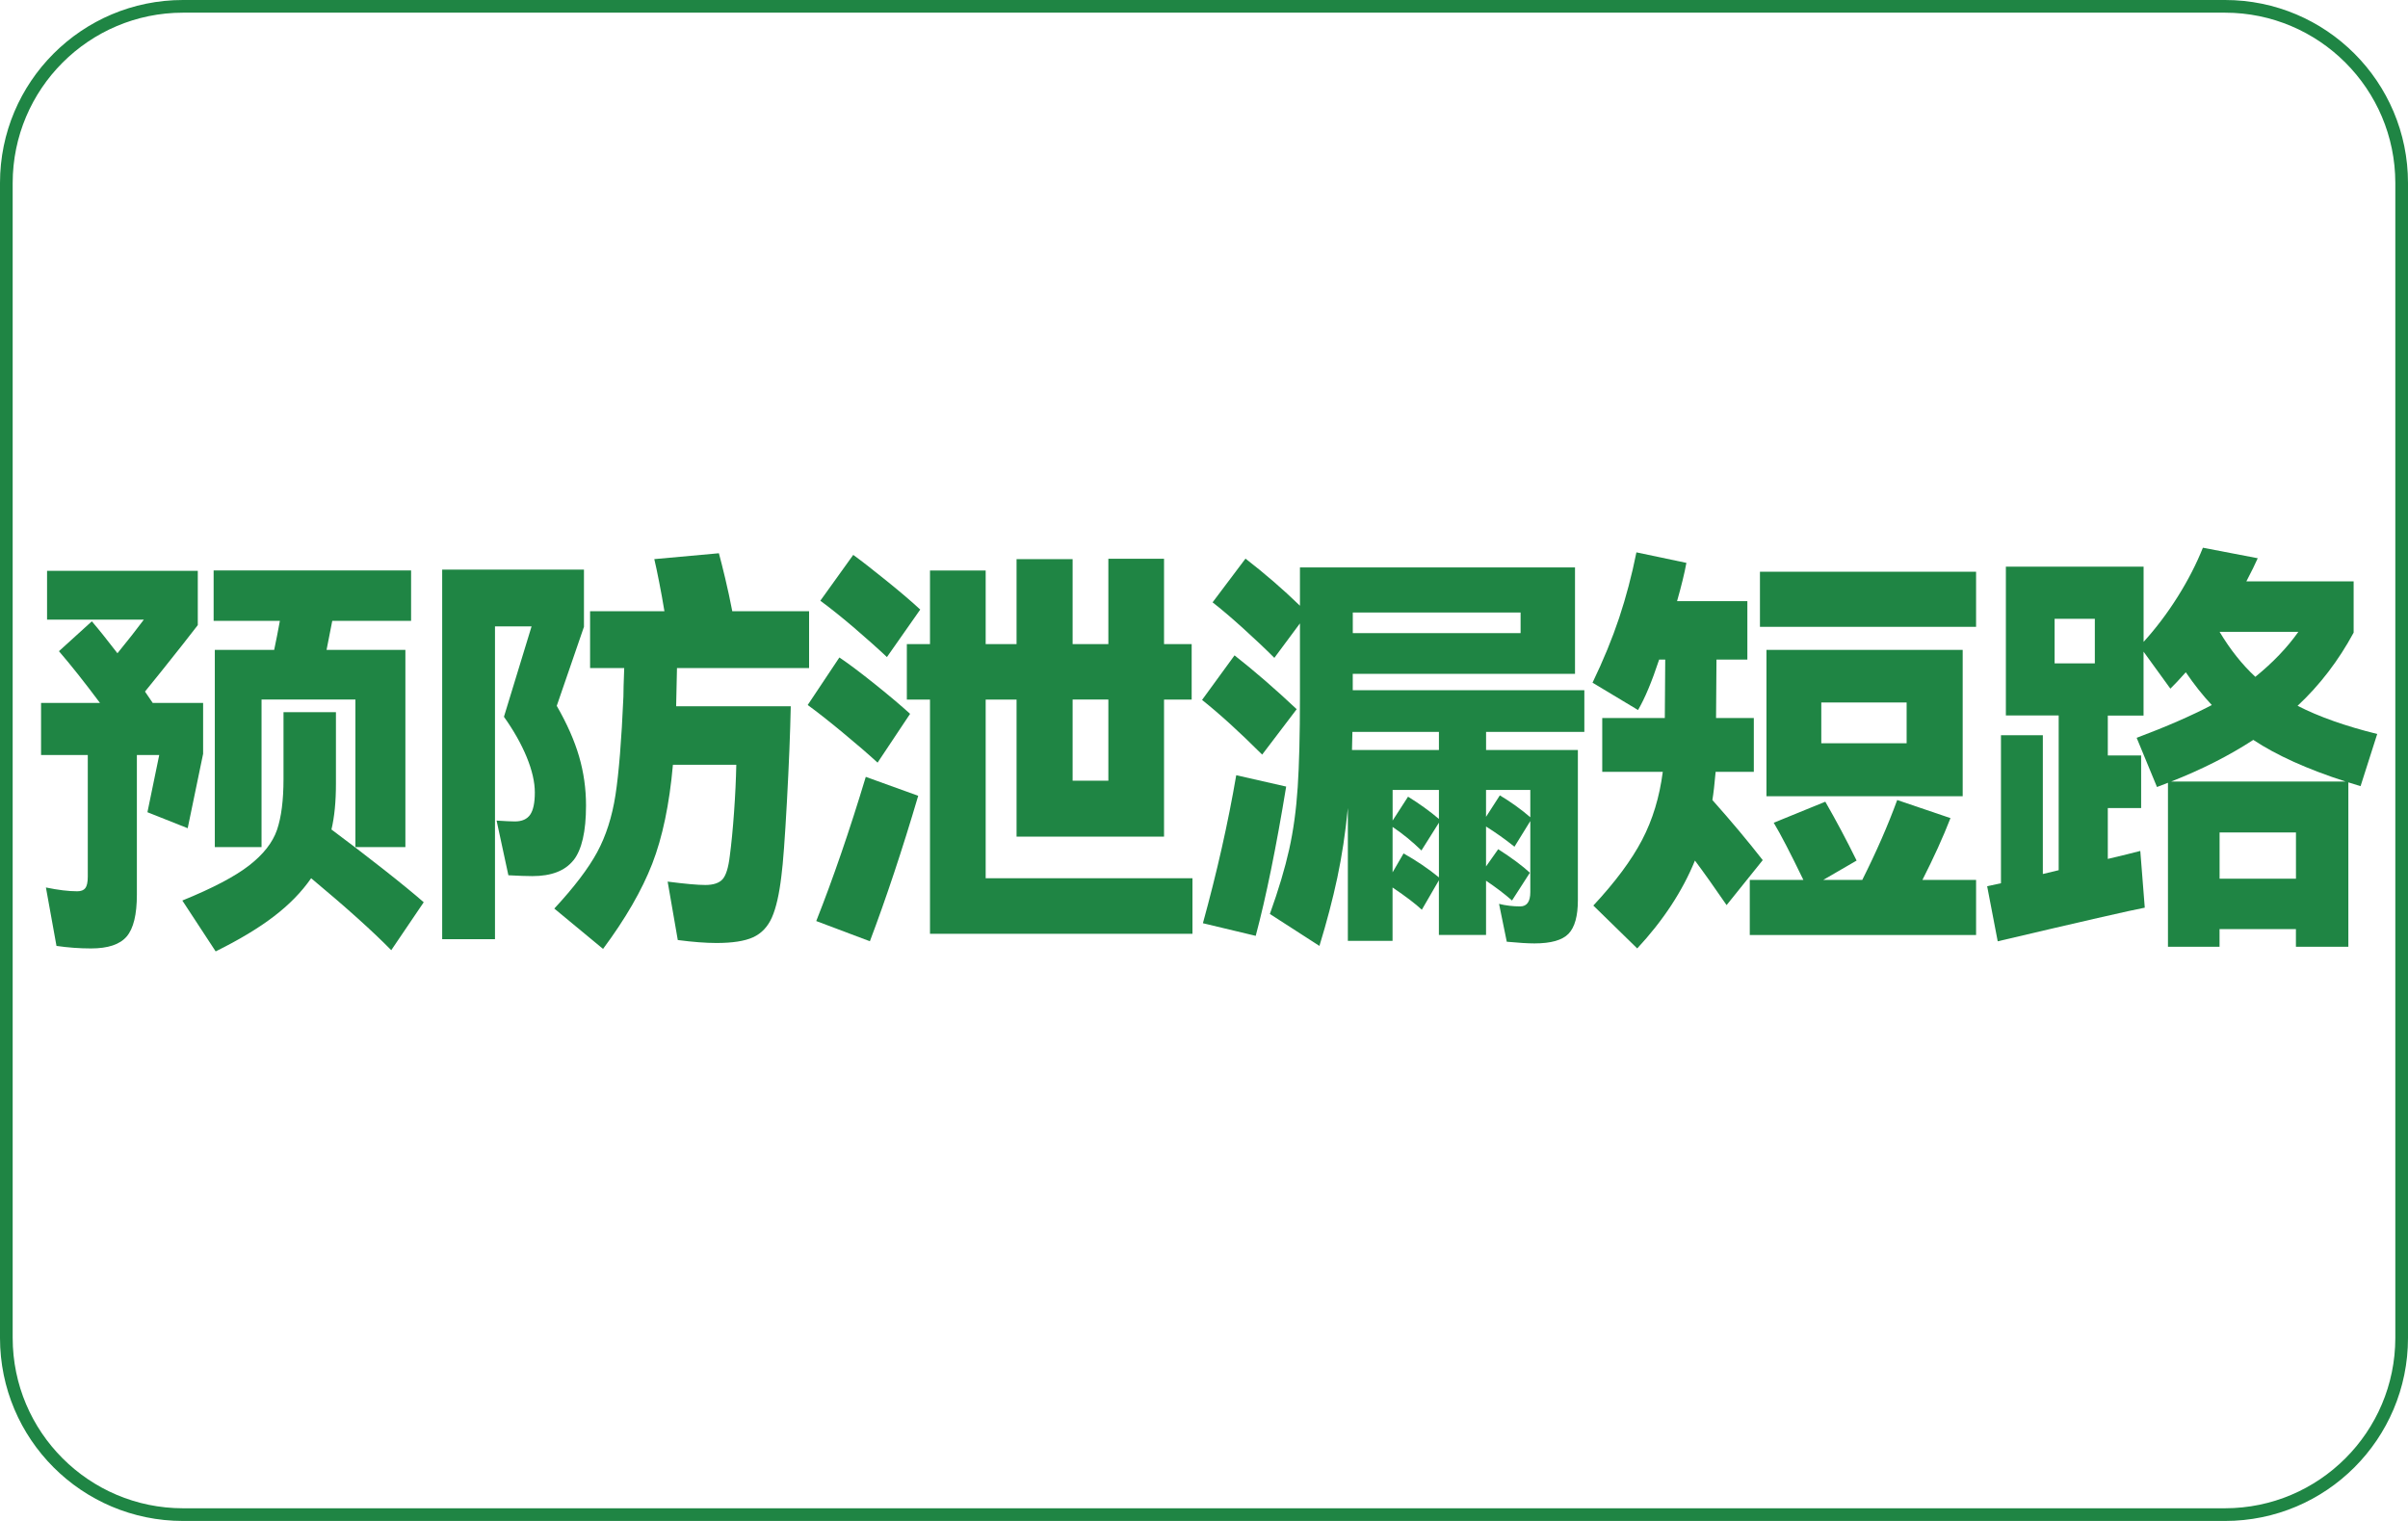
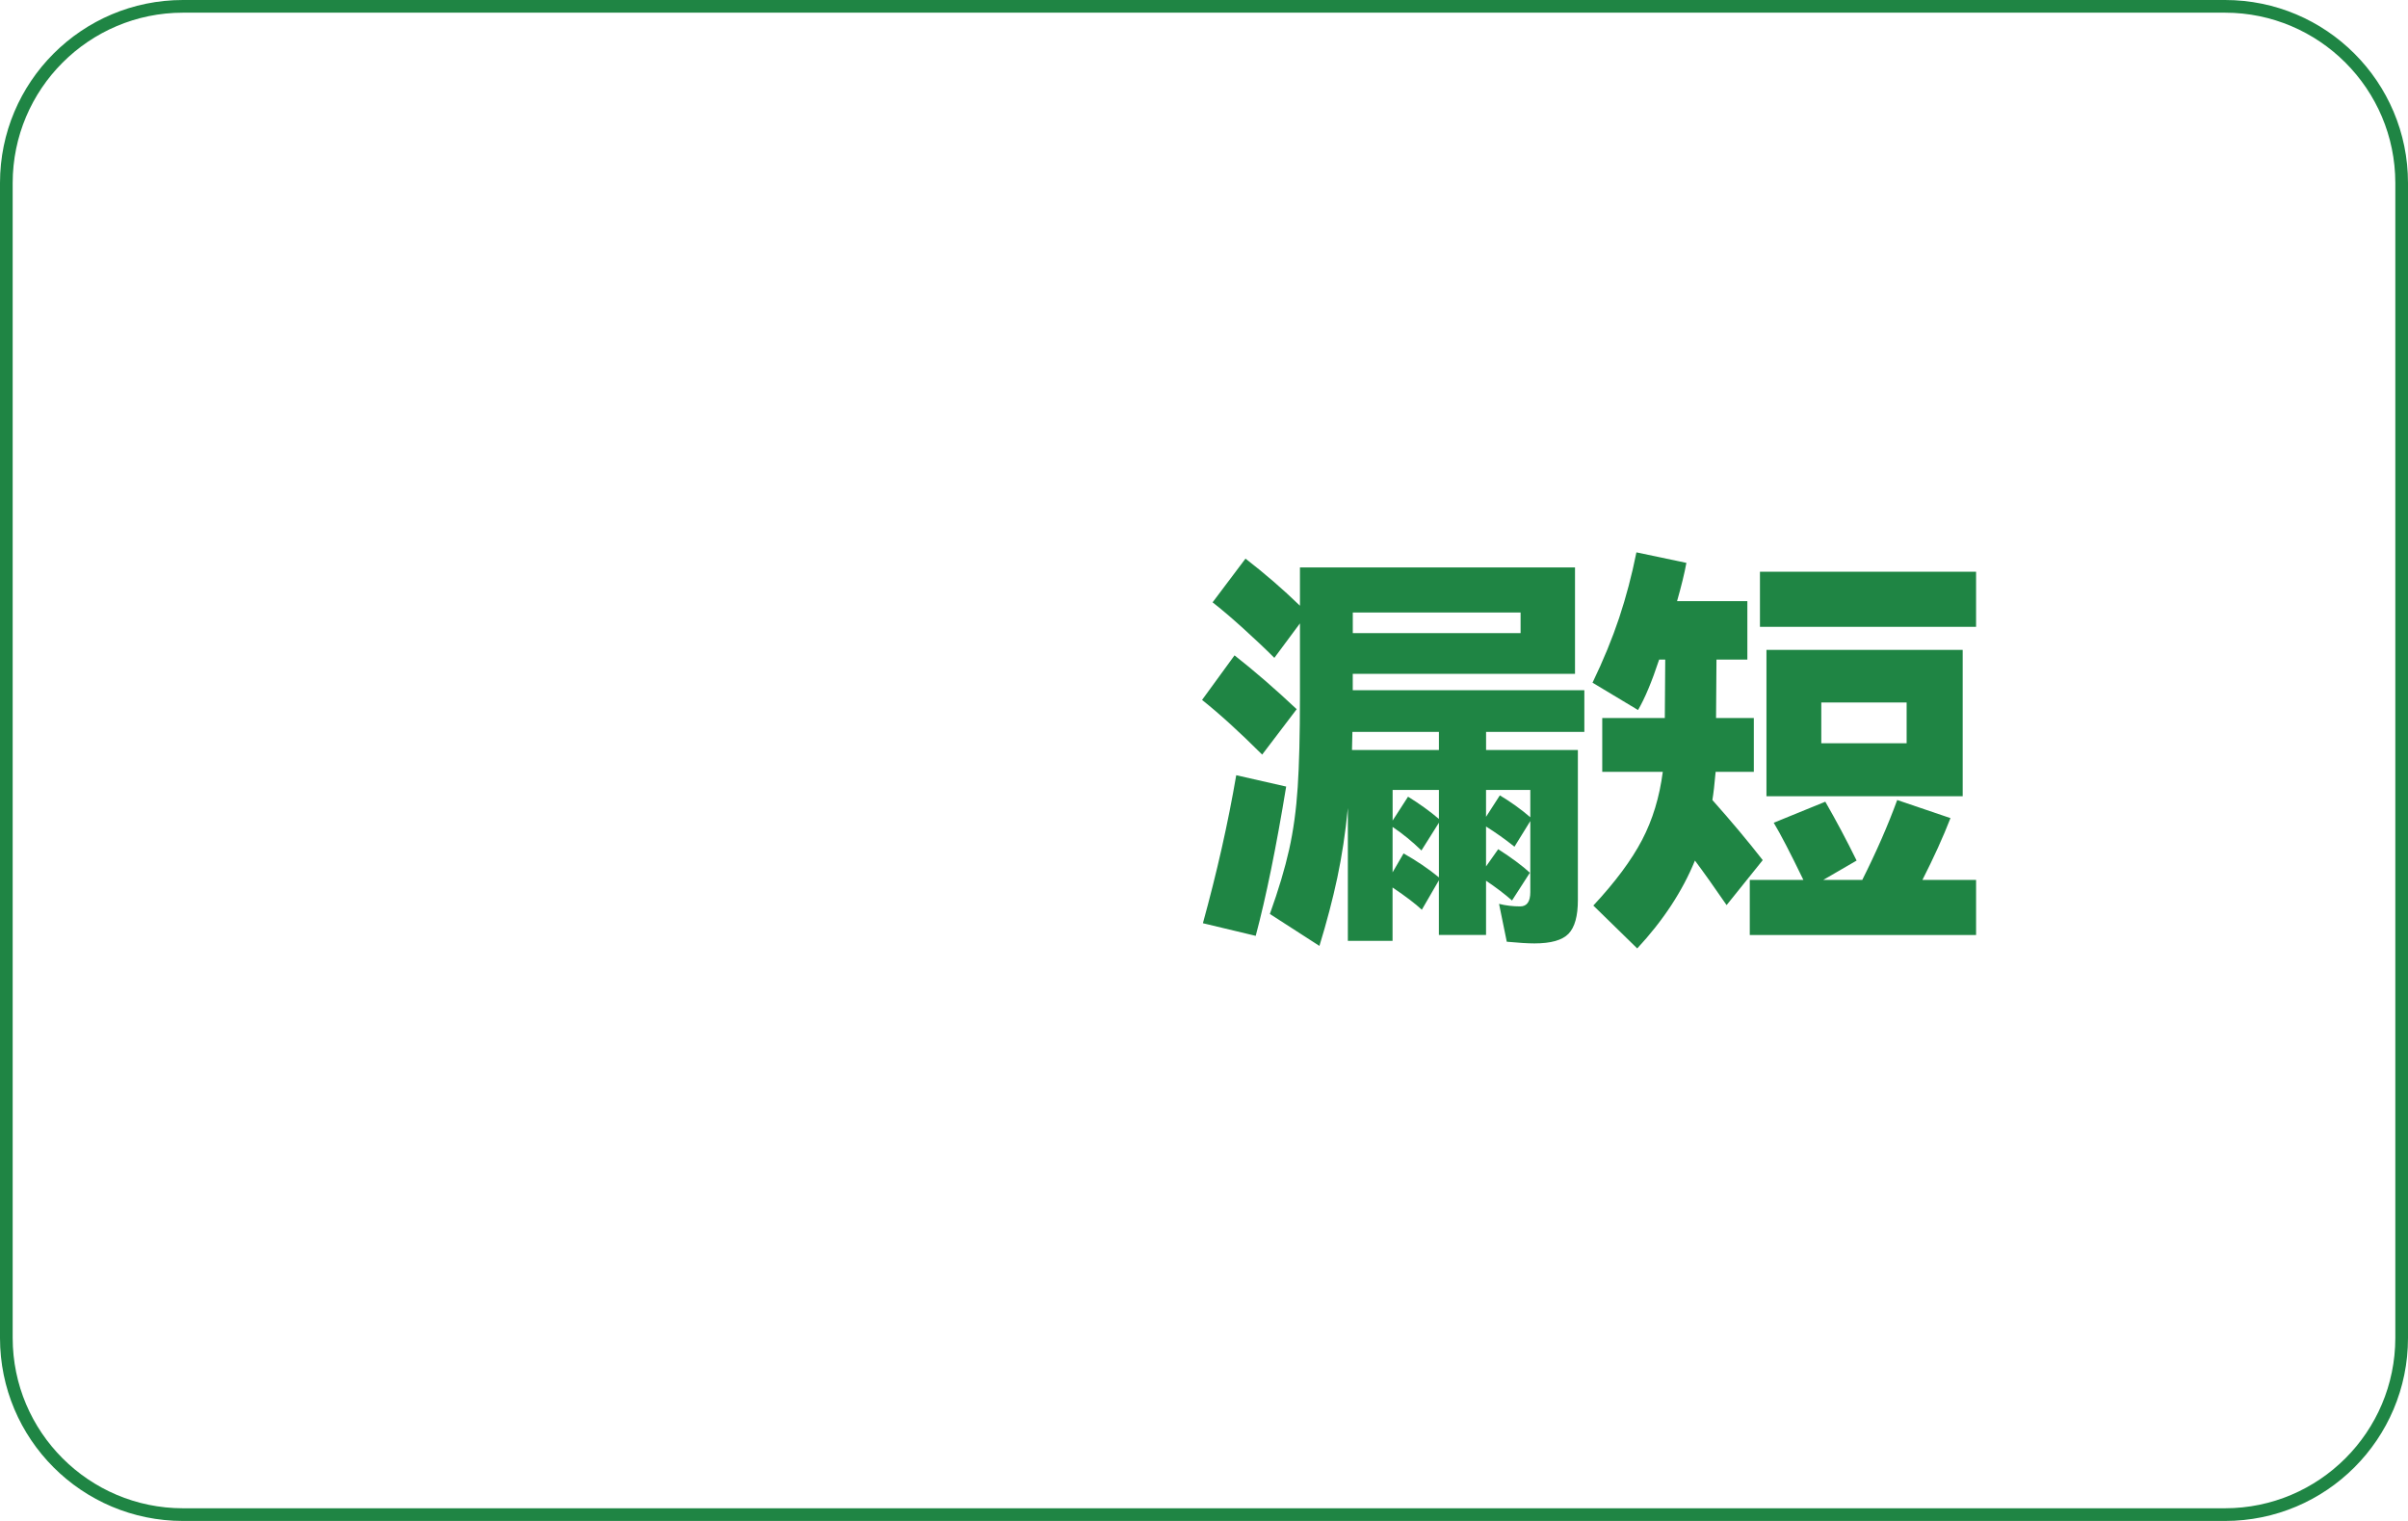
<svg xmlns="http://www.w3.org/2000/svg" id="_图层_1" data-name="图层 1" viewBox="0 0 570 360">
  <defs>
    <style>
      .cls-1 {
        fill: #1f8544;
        stroke-width: 0px;
      }
    </style>
  </defs>
  <g>
-     <path class="cls-1" d="M44.42,196.03l-9.52-3.78,2.79-13.54h-5.29v33.04c0,4.71-.8,8.01-2.4,9.9-1.6,1.89-4.42,2.84-8.46,2.84-2.69,0-5.42-.2-8.17-.6l-2.5-13.83c2.89.6,5.35.9,7.41.9.9,0,1.54-.25,1.92-.75.38-.5.58-1.41.58-2.74v-28.76h-11.06v-12.34h13.94c-3.72-4.98-6.96-9.06-9.71-12.24l7.79-7.07c1.54,1.79,3.56,4.31,6.06,7.56,2.44-2.99,4.52-5.64,6.25-7.96H11.14v-11.54h35.68v12.84l-3.65,4.68c-3.72,4.71-6.67,8.39-8.85,11.05l1.83,2.69h11.93v12.04l-3.65,17.61ZM92.6,224.89c-4.36-4.45-10.67-10.12-18.95-17.02-2.25,3.25-5.19,6.27-8.85,9.06-3.65,2.79-8.24,5.54-13.75,8.26l-7.89-12.04c7.18-2.92,12.45-5.69,15.82-8.31,3.37-2.62,5.56-5.42,6.59-8.41,1.02-2.99,1.54-7,1.54-12.04v-15.82h12.41v17.02c0,4.18-.35,7.76-1.06,10.75,3.85,2.85,7.9,5.96,12.17,9.31,4.26,3.35,7.48,5.99,9.67,7.91l-7.69,11.35ZM64.9,153.83c.45-2.12.9-4.41,1.35-6.87h-15.68v-11.94h46.74v11.94h-18.66l-1.35,6.87h18.66v46.67h-11.83v-34.93h-22.22v34.93h-11.06v-46.67h14.04Z" />
-     <path class="cls-1" d="M135.72,203.64c-1.99,2.49-5.23,3.73-9.71,3.73-1.35,0-3.24-.07-5.67-.2l-2.79-12.94c2.05.13,3.49.2,4.33.2,1.67,0,2.87-.53,3.61-1.59.74-1.06,1.11-2.82,1.11-5.27s-.64-5.24-1.92-8.36c-1.28-3.12-3.08-6.3-5.39-9.55l6.54-21.4h-8.66v74.04h-12.5v-87.48h33.56v13.54l-6.44,18.71c2.44,4.25,4.2,8.24,5.29,11.99,1.09,3.75,1.64,7.61,1.64,11.59,0,6.17-1,10.5-2.98,12.99ZM160.25,158.11l-.19,8.56v.5h27.12c-.13,6.3-.43,13.83-.91,22.59-.48,8.76-.91,14.6-1.3,17.52-.51,4.38-1.27,7.68-2.26,9.9-.99,2.22-2.49,3.78-4.47,4.68-1.99.9-4.87,1.34-8.66,1.34-2.5,0-5.55-.23-9.14-.7l-2.4-13.83c4.1.53,7.08.8,8.94.8s3.29-.46,4.09-1.39c.8-.93,1.36-2.75,1.68-5.47.38-2.85.72-6.32,1.01-10.4s.46-7.81.53-11.2h-15c-.83,9.36-2.47,17.17-4.9,23.44-2.44,6.27-6.32,12.99-11.64,20.15l-11.54-9.55c4.68-5.04,8.06-9.49,10.15-13.34,2.08-3.85,3.53-8.36,4.33-13.53.8-5.18,1.43-12.94,1.88-23.29,0-1.19.06-3.45.19-6.77h-8.08v-13.44h17.6c-.38-2.32-.8-4.63-1.25-6.92-.45-2.29-.83-4.1-1.15-5.42l15.29-1.39c.38,1.39.88,3.37,1.49,5.92.61,2.55,1.17,5.16,1.68,7.81h18.18v13.44h-31.26Z" />
-     <path class="cls-1" d="M207.73,180.51c-2.25-2.06-5.03-4.46-8.37-7.22-3.33-2.75-6.06-4.89-8.17-6.42l7.5-11.25c2.18,1.46,4.98,3.57,8.42,6.32,3.43,2.75,6.2,5.09,8.32,7.02l-7.69,11.54ZM193.21,218.02c3.97-10.02,7.89-21.4,11.73-34.14l12.41,4.48c-3.78,12.81-7.6,24.28-11.44,34.43l-12.69-4.78ZM209.95,155.53c-2.18-2.06-4.75-4.34-7.69-6.87-2.95-2.52-5.64-4.68-8.08-6.47l7.79-10.85c1.92,1.39,4.57,3.45,7.93,6.17,3.37,2.72,6.01,4.98,7.93,6.77l-7.89,11.25ZM233.32,165.58v42.3h48.95v13.14h-62.13v-55.43h-5.48v-13.14h5.48v-17.42h13.18v17.42h7.31v-20.1h13.27v20.1h8.46v-20.2h13.18v20.2h6.54v13.14h-6.54v32.44h-34.91v-32.44h-7.31ZM262.36,184.79v-19.21h-8.46v19.21h8.46Z" />
    <path class="cls-1" d="M298.77,178.61c-5.39-5.37-10.13-9.69-14.23-12.94l7.69-10.55c4.81,3.78,9.71,8.03,14.71,12.74l-8.17,10.75ZM304.45,186.18c-2.37,14.46-4.78,26.24-7.21,35.33l-12.5-2.99c3.33-12.08,5.96-23.75,7.89-35.03l11.83,2.69ZM375.04,173.24h-23.27v4.28h21.73v35.53c0,3.78-.74,6.43-2.21,7.96-1.47,1.53-4.17,2.29-8.08,2.29-1.54,0-3.72-.13-6.54-.4l-1.83-8.96c1.6.4,3.27.6,5,.6,1.6,0,2.4-1.13,2.4-3.38v-16.82l-3.75,6.07c-2.24-1.79-4.49-3.38-6.73-4.78v9.45l2.88-4.08c3.21,2.06,5.71,3.92,7.5,5.57l-4.23,6.57c-1.73-1.53-3.78-3.08-6.15-4.68v12.84h-11.16v-12.94l-4.04,6.97c-1.48-1.39-3.79-3.15-6.93-5.27v12.64h-10.58v-31.45c-.58,5.91-1.41,11.41-2.5,16.52-1.09,5.11-2.5,10.48-4.23,16.12l-11.73-7.56c2.05-5.71,3.57-10.8,4.57-15.28s1.67-9.39,2.02-14.73c.35-5.34.53-12.42.53-21.25v-17.52l-6.06,8.16c-2.05-2.06-4.49-4.36-7.31-6.92-2.82-2.55-5.26-4.63-7.31-6.22l7.79-10.35c4.55,3.52,8.85,7.23,12.89,11.15v-9.06h65.11v25.18h-52.61v3.88h54.82v9.85ZM340.61,177.52v-4.28h-20.48l-.1,4.28h20.58ZM359.94,149.85v-4.88h-39.72v4.88h39.72ZM329.64,194.24l3.66-5.67c2.69,1.66,5.13,3.42,7.31,5.27v-6.87h-10.96v7.26ZM332.24,202c3.08,1.73,5.87,3.62,8.37,5.67v-12.94l-4.14,6.57c-2.18-2.12-4.46-3.98-6.83-5.57v10.75l2.6-4.48ZM362.24,186.97h-10.48v6.37l3.27-5.08c2.56,1.53,4.97,3.25,7.21,5.18v-6.47Z" />
    <path class="cls-1" d="M408.71,214.24c-3.01-4.38-5.51-7.89-7.5-10.55-2.95,7.23-7.5,14.17-13.66,20.8l-10.39-10.15c5.19-5.57,9.04-10.75,11.54-15.53,2.5-4.78,4.13-10.15,4.9-16.12h-14.33v-12.74h14.81l.1-13.83h-1.44c-1.73,5.24-3.4,9.22-5,11.94l-10.77-6.47c2.56-5.31,4.66-10.42,6.3-15.33,1.63-4.91,3-10.08,4.09-15.52l11.83,2.49c-.45,2.46-1.19,5.47-2.21,9.06h16.64v13.83h-7.31l-.1,13.83h8.94v12.74h-9.04c-.26,2.92-.51,5.14-.77,6.67,4.49,5.04,8.46,9.79,11.92,14.23l-8.56,10.65ZM461.7,193.64c-1.73,4.45-3.94,9.32-6.64,14.63h12.7v13.04h-53.57v-13.04h12.69c-3.08-6.37-5.42-10.88-7.02-13.53l12.21-4.98c2.56,4.45,5.03,9.09,7.41,13.93l-7.89,4.58h9.23c3.33-6.63,6.09-12.94,8.27-18.91l12.6,4.28ZM416.6,148.36v-13.04h51.16v13.04h-51.16ZM418.14,153.83h46.45v34.63h-46.45v-34.63ZM431.12,175.93h20.2v-9.65h-20.2v9.65Z" />
-     <path class="cls-1" d="M558.77,186.08l-2.89-.9v38.91h-12.41v-4.18h-18.08v4.18h-12.21v-38.81l-2.6,1-4.81-11.64c7.05-2.65,12.98-5.24,17.79-7.76-2.12-2.25-4.17-4.84-6.16-7.76-1.54,1.73-2.76,3.02-3.65,3.88l-6.35-8.76v15.13h-8.46v9.45h7.89v12.44h-7.89v12.04c3.4-.8,5.96-1.43,7.69-1.89l1.06,13.43c-3.21.6-14.81,3.25-34.81,7.96l-2.5-13.04,3.27-.7v-35.03h9.91v32.84l3.75-.9v-36.62h-12.5v-35.23h32.6v17.81c2.95-3.25,5.64-6.82,8.08-10.7,2.44-3.88,4.42-7.75,5.96-11.59l12.98,2.49c-.58,1.33-1.48,3.15-2.69,5.47h25.39v12.14c-3.59,6.64-8.01,12.41-13.27,17.32,5.06,2.59,11.35,4.81,18.85,6.67l-3.94,12.34ZM495.87,146.47h-9.52v10.55h9.52v-10.55ZM555.21,184.98c-9.04-2.92-16.32-6.2-21.83-9.85-5.71,3.72-12.18,7-19.43,9.85h41.26ZM525.4,149.55c2.5,4.18,5.32,7.73,8.46,10.65,4.17-3.38,7.56-6.93,10.19-10.65h-18.66ZM525.4,197.03v10.95h18.08v-10.95h-18.08Z" />
  </g>
  <path class="cls-1" d="M526.69,3c22.25.02,40.29,18.06,40.31,40.31v273.38c-.02,22.25-18.06,40.29-40.31,40.31H43.31c-22.25-.02-40.29-18.06-40.31-40.31V43.31C3.02,21.06,21.06,3.02,43.31,3h483.38M526.69,0H43.31C19.39,0,0,19.39,0,43.31v273.38c0,23.92,19.39,43.31,43.31,43.31h483.38c23.92,0,43.31-19.39,43.31-43.31V43.31C570,19.39,550.61,0,526.69,0Z" />
</svg>